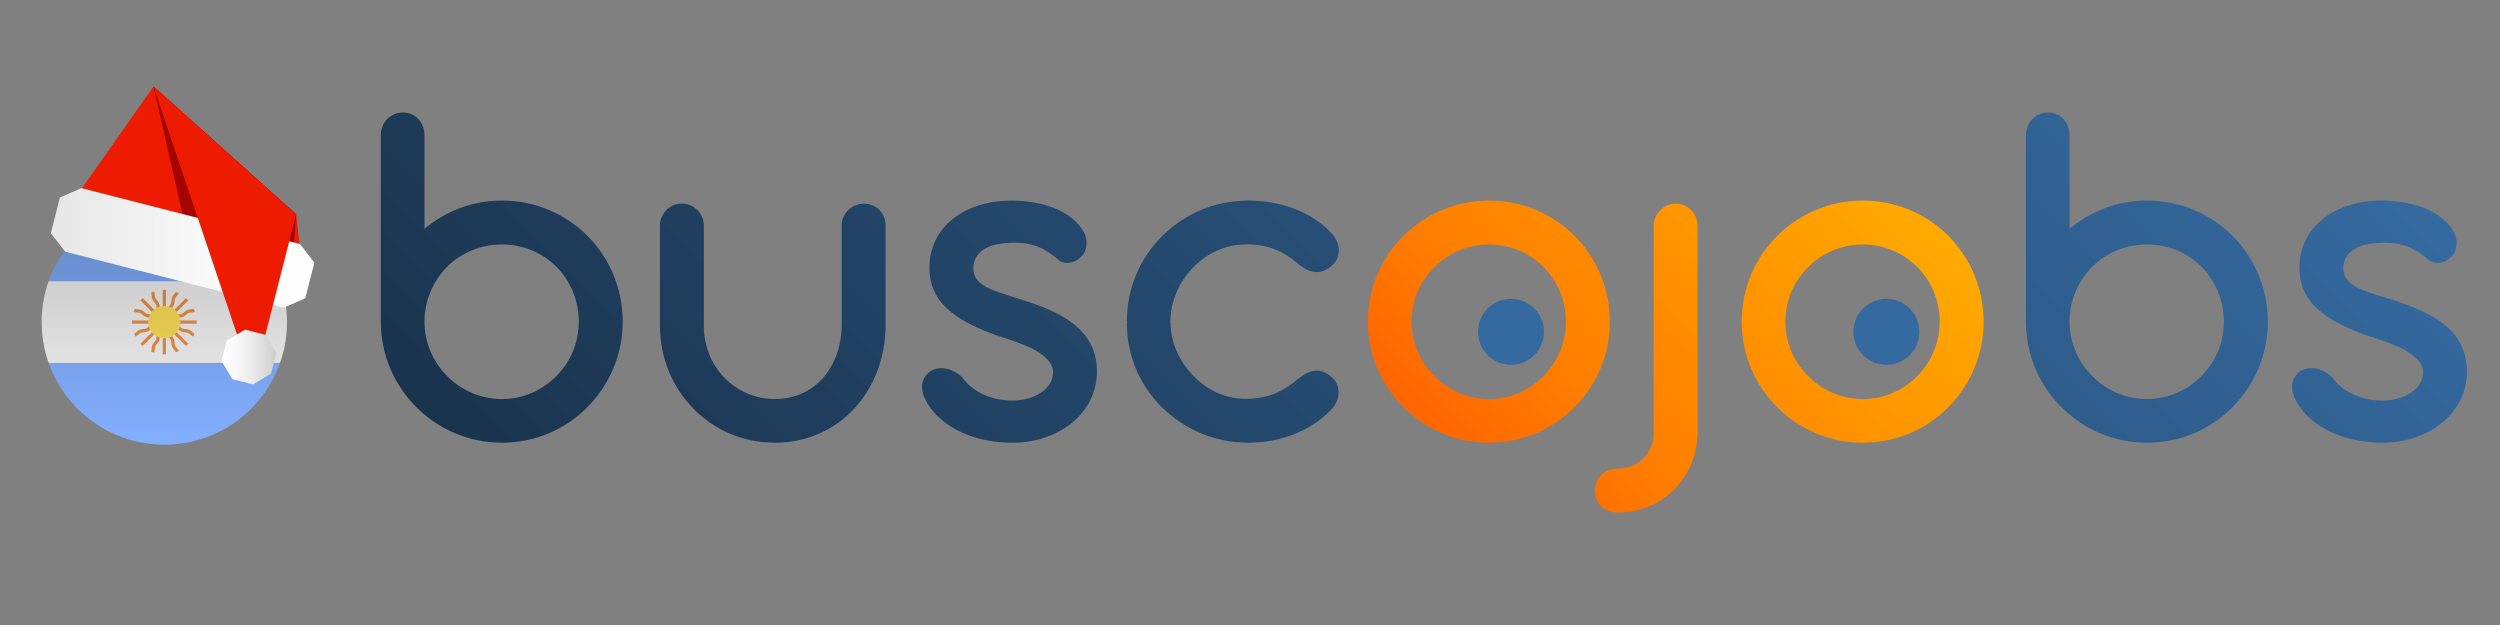
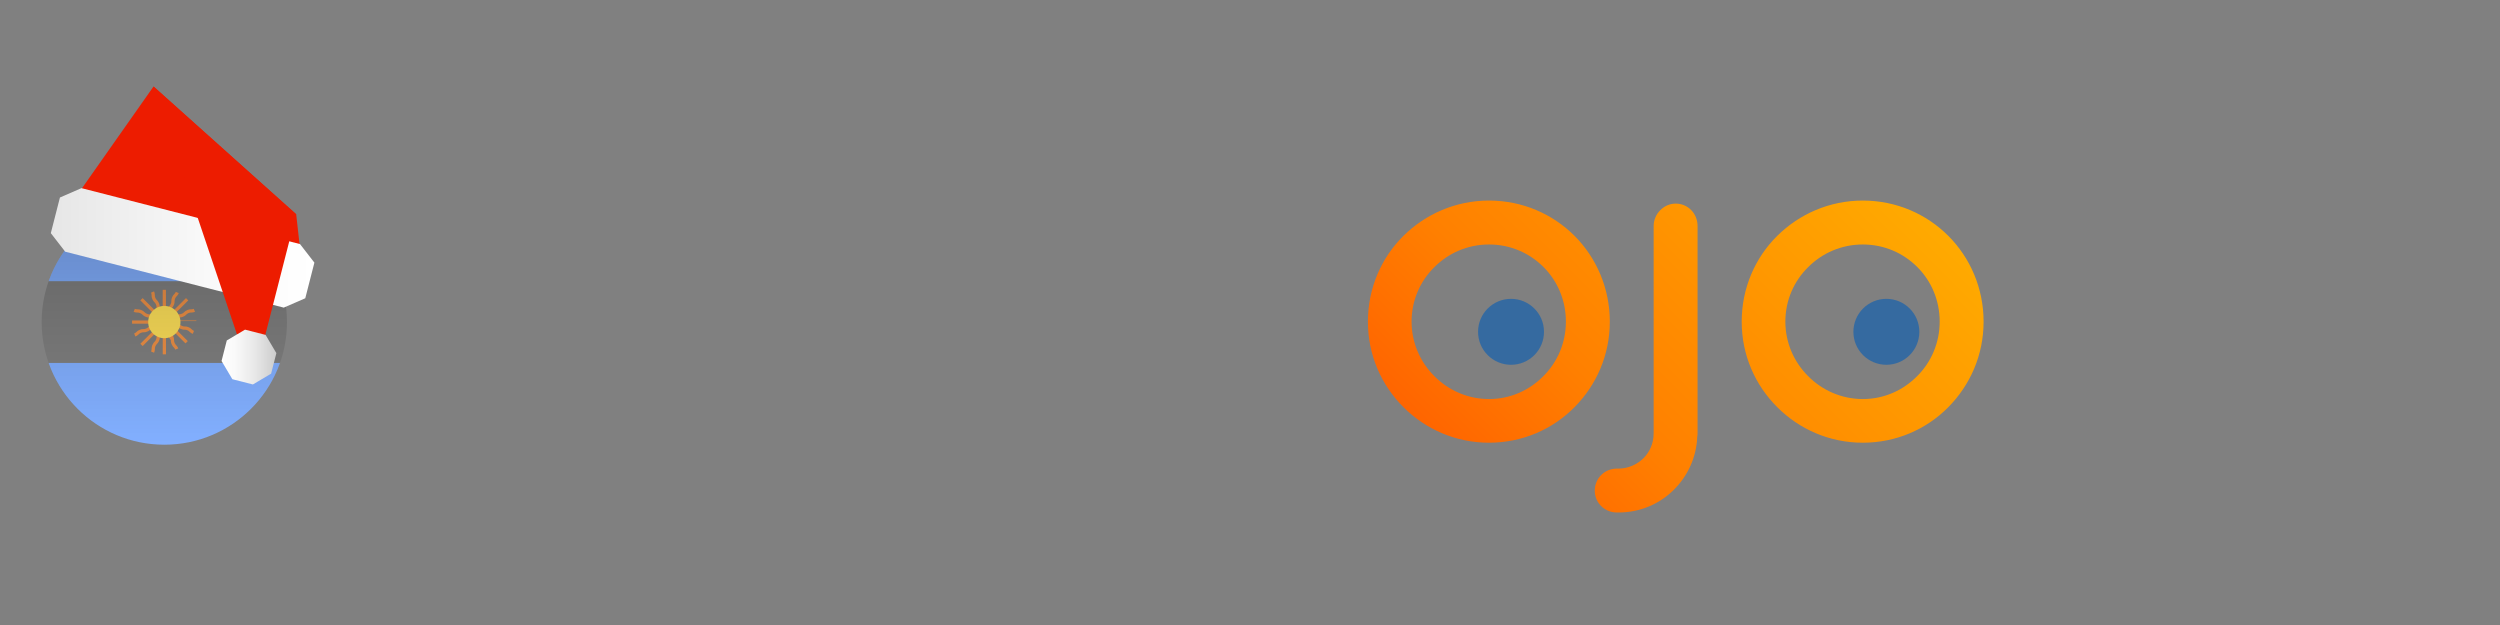
<svg xmlns="http://www.w3.org/2000/svg" xmlns:xlink="http://www.w3.org/1999/xlink" version="1.1" id="Capa_1" x="0px" y="0px" width="300px" height="75px" viewBox="0 -9.5 300 75" enable-background="new 0 -9.5 300 75" xml:space="preserve">
  <rect x="0" y="-9.5" width="300" height="75" fill="#808080" stroke="none" />
  <g id="Argentina">
    <g>
      <linearGradient id="SVGID_1_" gradientUnits="userSpaceOnUse" x1="450.61" y1="-263.167" x2="493.58" y2="-220.196" gradientTransform="matrix(1 0 0 -1 -270.99 -212.6)">
        <stop offset="0" style="stop-color:#FF6500" />
        <stop offset="0.3" style="stop-color:#FF8000" />
        <stop offset="1" style="stop-color:#FFAA00" />
      </linearGradient>
      <path fill="url(#SVGID_1_)" d="M164.15,29.097c0-4.02,1.614-7.675,4.264-10.295c2.65-2.619,6.274-4.234,10.264-4.234    c4.02,0,7.645,1.614,10.264,4.234s4.234,6.274,4.234,10.295s-1.614,7.614-4.234,10.264c-2.619,2.65-6.244,4.264-10.264,4.264    c-3.99,0-7.614-1.614-10.264-4.264C165.765,36.71,164.15,33.117,164.15,29.097z M169.389,29.097c0,2.528,1.035,4.843,2.711,6.518    c1.675,1.705,4.02,2.771,6.579,2.771c2.589,0,4.873-1.066,6.548-2.771c1.675-1.675,2.681-3.99,2.681-6.518    c0-2.559-1.005-4.873-2.681-6.548c-1.675-1.675-3.959-2.711-6.548-2.711c-2.559,0-4.873,1.036-6.548,2.711    C170.425,24.223,169.389,26.538,169.389,29.097z M191.372,49.381c0-1.492,1.188-2.65,2.65-2.65h0.213    c1.127,0,2.223-0.488,2.985-1.249c0.761-0.761,1.218-1.797,1.218-2.985V17.614c0-0.731,0.304-1.401,0.792-1.889    c0.487-0.487,1.127-0.792,1.858-0.792c1.462,0,2.619,1.188,2.619,2.68v24.883c0,0.152,0,0.244-0.03,0.335    c-0.091,2.558-1.158,4.812-2.863,6.487s-4.02,2.68-6.579,2.68h-0.213C192.56,52,191.372,50.843,191.372,49.381z M209.004,29.097    c0-4.02,1.614-7.675,4.264-10.295c2.65-2.619,6.274-4.234,10.264-4.234c4.02,0,7.645,1.614,10.264,4.234s4.234,6.274,4.234,10.295    s-1.614,7.614-4.234,10.264c-2.619,2.65-6.244,4.264-10.264,4.264c-3.99,0-7.614-1.614-10.264-4.264    C210.618,36.71,209.004,33.117,209.004,29.097z M214.243,29.097c0,2.528,1.035,4.843,2.711,6.518    c1.675,1.705,4.02,2.771,6.579,2.771c2.589,0,4.873-1.066,6.548-2.771c1.675-1.675,2.681-3.99,2.681-6.518    c0-2.559-1.005-4.873-2.681-6.548c-1.675-1.675-3.959-2.711-6.548-2.711c-2.559,0-4.873,1.036-6.548,2.711    C215.278,24.223,214.243,26.538,214.243,29.097z" />
      <linearGradient id="SVGID_2_" gradientUnits="userSpaceOnUse" x1="372.69" y1="-303.697" x2="505.591" y2="-170.796" gradientTransform="matrix(1 0 0 -1 -270.99 -212.6)">
        <stop offset="0" style="stop-color:#1A344E" />
        <stop offset="1" style="stop-color:#356AA0" />
      </linearGradient>
-       <path fill="url(#SVGID_2_)" d="M45.699,6.741c0-1.553,1.157-2.741,2.65-2.741s2.589,1.188,2.589,2.741v11.208    c2.559-2.102,5.726-3.381,9.29-3.381c4.02,0,7.645,1.614,10.264,4.234c2.619,2.619,4.234,6.274,4.234,10.295    c0,3.99-1.614,7.614-4.234,10.264c-2.619,2.65-6.244,4.264-10.264,4.264c-3.99,0-7.614-1.614-10.264-4.264    S45.7,33.087,45.7,29.097V6.741H45.699z M50.937,29.097c0,2.528,1.036,4.843,2.711,6.518c1.675,1.705,4.02,2.771,6.579,2.771    c2.589,0,4.873-1.066,6.548-2.771c1.675-1.675,2.68-3.99,2.68-6.518c0-2.559-1.005-4.873-2.68-6.579    c-1.675-1.675-3.959-2.681-6.548-2.681c-2.559,0-4.904,1.005-6.579,2.681C51.973,24.223,50.937,26.538,50.937,29.097z     M79.194,17.553c0-0.731,0.305-1.37,0.792-1.858c0.457-0.488,1.097-0.761,1.827-0.761c0.731,0,1.371,0.274,1.858,0.761    c0.488,0.487,0.792,1.127,0.792,1.858v12.092c0,2.406,0.913,4.569,2.436,6.152s3.655,2.589,6.092,2.589    c2.437,0,4.477-1.005,5.848-2.619s2.162-3.837,2.162-6.274v-11.94c0-1.462,1.218-2.619,2.68-2.619s2.589,1.157,2.589,2.619v11.939    c0,3.899-1.37,7.432-3.715,9.99c-2.345,2.558-5.665,4.142-9.564,4.142c-3.868,0-7.34-1.553-9.807-4.112    c-2.467-2.528-3.99-6.031-3.99-9.899L79.194,17.553z M111.076,38.508c-0.823-1.553-0.366-2.863,0.609-3.472    c0.944-0.609,2.437-0.488,3.777,0.731c1.097,1.614,3.35,2.802,6.031,2.802c1.249,0,2.498-0.335,3.411-0.944    c0.914-0.609,1.462-1.432,1.462-2.498c0-1.097-1.036-2.01-2.406-2.741c-1.37-0.7-3.137-1.249-4.569-1.705    c-1.797-0.7-3.746-1.492-5.269-2.741c-1.523-1.218-2.589-2.893-2.589-5.3c0-2.558,1.127-4.568,2.893-5.939    c1.767-1.37,4.203-2.132,6.914-2.132c1.736,0,3.563,0.274,5.147,0.883c1.584,0.64,2.893,1.614,3.624,2.985    c0.488,1.066,0.304,2.162-0.304,2.802c-0.64,0.701-1.645,1.066-2.589,0.609c-1.705-1.493-3.137-2.224-5.483-2.224    c-1.431,0-2.65,0.213-3.502,0.701c-0.883,0.518-1.432,1.279-1.432,2.376c0,1.066,0.609,1.736,1.584,2.254s2.345,0.914,3.899,1.401    c2.467,0.761,4.843,1.675,6.548,3.015s2.802,3.168,2.802,5.726c0,2.406-1.097,4.538-2.893,6.061    c-1.827,1.523-4.386,2.467-7.219,2.467c-1.979,0-4.142-0.335-6-1.188C113.665,41.614,112.02,40.335,111.076,38.508z     M157.487,35.036c0.701-0.152,1.462-0.031,2.315,0.7c1.127,1.005,1.127,2.741-0.122,3.99c-2.436,2.528-6.092,3.899-9.868,3.899    c-4.02,0-7.645-1.584-10.295-4.173c-2.68-2.589-4.294-6.183-4.294-10.203l0.061-0.121l-0.061-0.061    c0-4.02,1.614-7.675,4.294-10.295c2.65-2.619,6.274-4.203,10.295-4.203c3.807,0,7.432,1.279,9.868,3.807    c1.249,1.249,1.31,3.015,0.122,4.02c-0.853,0.731-1.614,0.853-2.315,0.7c-0.731-0.152-1.34-0.609-1.858-1.066    c-1.919-1.614-3.959-2.284-6.274-2.193c-2.467,0.031-4.69,1.158-6.274,2.863c-1.614,1.705-2.619,3.99-2.619,6.305l-0.061,0.061    c0,0.031,0.031,0.091,0.061,0.091c0,2.315,0.975,4.569,2.589,6.274c1.584,1.736,3.777,2.894,6.304,2.924    c2.315,0.031,4.325-0.609,6.274-2.284C156.147,35.675,156.756,35.188,157.487,35.036z M243.109,6.741    c0-1.553,1.157-2.741,2.65-2.741s2.589,1.188,2.589,2.741v11.208c2.559-2.102,5.726-3.381,9.29-3.381    c4.02,0,7.645,1.614,10.264,4.234s4.234,6.274,4.234,10.295c0,3.99-1.614,7.614-4.234,10.264    c-2.619,2.65-6.244,4.264-10.264,4.264c-3.99,0-7.614-1.614-10.264-4.264c-2.65-2.65-4.264-6.274-4.264-10.264L243.109,6.741    L243.109,6.741z M248.347,29.097c0,2.528,1.036,4.843,2.711,6.518c1.675,1.705,4.02,2.771,6.579,2.771    c2.589,0,4.873-1.066,6.548-2.771c1.675-1.675,2.68-3.99,2.68-6.518c0-2.559-1.005-4.873-2.68-6.579    c-1.675-1.675-3.959-2.681-6.548-2.681c-2.559,0-4.904,1.005-6.579,2.681C249.383,24.223,248.347,26.538,248.347,29.097z     M275.477,38.508c-0.823-1.553-0.366-2.863,0.609-3.472c0.944-0.609,2.437-0.488,3.777,0.731c1.097,1.614,3.35,2.802,6.031,2.802    c1.249,0,2.497-0.335,3.411-0.944s1.462-1.432,1.462-2.498c0-1.097-1.036-2.01-2.406-2.741c-1.37-0.7-3.137-1.249-4.569-1.705    c-1.797-0.7-3.746-1.492-5.269-2.741c-1.523-1.218-2.589-2.893-2.589-5.3c0-2.558,1.127-4.568,2.893-5.939    c1.767-1.37,4.203-2.132,6.914-2.132c1.736,0,3.563,0.274,5.147,0.883c1.584,0.64,2.893,1.614,3.624,2.985    c0.488,1.066,0.305,2.162-0.304,2.802c-0.64,0.701-1.645,1.066-2.589,0.609c-1.705-1.493-3.137-2.224-5.483-2.224    c-1.431,0-2.65,0.213-3.502,0.701c-0.883,0.518-1.432,1.279-1.432,2.376c0,1.066,0.609,1.736,1.584,2.254s2.345,0.914,3.898,1.401    c2.467,0.761,4.843,1.675,6.548,3.015c1.705,1.34,2.802,3.168,2.802,5.726c0,2.406-1.097,4.538-2.893,6.061    c-1.827,1.523-4.386,2.467-7.219,2.467c-1.979,0-4.142-0.335-6-1.188C278.066,41.614,276.421,40.335,275.477,38.508z" />
      <circle fill="#356AA0" cx="181.323" cy="30.318" r="3.957" />
      <circle fill="#356AA0" cx="226.364" cy="30.318" r="3.957" />
    </g>
    <g>
      <g>
        <defs>
          <circle id="SVGID_3_" cx="19.718" cy="29.147" r="14.718" />
        </defs>
        <clipPath id="SVGID_4_">
          <use xlink:href="#SVGID_3_" overflow="visible" />
        </clipPath>
        <g clip-path="url(#SVGID_4_)">
          <g>
            <path fill="#82AFFF" d="M42.182,24.241H-2.746v-9.037c0-0.428,0.347-0.775,0.775-0.775h43.379c0.428,0,0.775,0.347,0.775,0.775       L42.182,24.241L42.182,24.241z" />
            <path fill="#82AFFF" d="M41.407,43.865H-1.972c-0.428,0-0.775-0.347-0.775-0.775v-9.037h44.929v9.037       C42.182,43.518,41.835,43.865,41.407,43.865z" />
          </g>
-           <rect x="-2.746" y="24.241" fill="#F5F5F5" width="44.929" height="9.811" />
-           <path fill="#F09146" d="M23.591,28.953h-2.789c0.052-0.039,0.093-0.078,0.13-0.115c0.068-0.067,0.122-0.12,0.266-0.179      c0.144-0.061,0.22-0.061,0.316-0.063c0.115-0.001,0.246-0.003,0.459-0.091c0.213-0.089,0.306-0.179,0.388-0.259      c0.068-0.067,0.122-0.12,0.266-0.179c0.143-0.06,0.219-0.061,0.314-0.061c0.115-0.002,0.245-0.003,0.459-0.092l-0.149-0.357      c-0.143,0.06-0.219,0.061-0.314,0.061c-0.115,0.002-0.245,0.003-0.458,0.091c-0.213,0.089-0.306,0.179-0.388,0.259      c-0.068,0.067-0.122,0.12-0.266,0.179c-0.144,0.061-0.22,0.061-0.316,0.063c-0.115,0.001-0.246,0.003-0.459,0.092      c-0.213,0.088-0.306,0.179-0.388,0.259c-0.067,0.065-0.122,0.117-0.26,0.176l2.192-2.192l-0.274-0.274l-1.973,1.973      c0.009-0.064,0.011-0.122,0.012-0.174c0.001-0.096,0.002-0.171,0.062-0.315s0.113-0.198,0.179-0.266      c0.081-0.082,0.172-0.176,0.261-0.39c0.088-0.213,0.09-0.343,0.091-0.458c0.001-0.095,0.002-0.171,0.061-0.315      c0.06-0.144,0.112-0.197,0.179-0.266c0.081-0.082,0.172-0.176,0.26-0.388l-0.358-0.148c-0.06,0.144-0.112,0.197-0.179,0.266      c-0.081,0.082-0.172,0.176-0.26,0.388c-0.088,0.213-0.09,0.343-0.091,0.458c-0.001,0.095-0.002,0.171-0.061,0.315      c-0.06,0.144-0.113,0.198-0.179,0.266c-0.081,0.082-0.172,0.176-0.261,0.39c-0.088,0.213-0.09,0.344-0.091,0.459      c-0.001,0.093-0.003,0.169-0.059,0.307v-3.099h-0.387v2.789c-0.039-0.052-0.078-0.093-0.115-0.13      c-0.067-0.068-0.12-0.123-0.179-0.266c-0.06-0.144-0.061-0.22-0.062-0.316c-0.001-0.115-0.003-0.246-0.091-0.459      s-0.179-0.306-0.26-0.388c-0.067-0.068-0.119-0.122-0.179-0.266c-0.059-0.144-0.06-0.219-0.061-0.315      c-0.001-0.115-0.003-0.245-0.091-0.458l-0.358,0.148c0.059,0.144,0.06,0.219,0.061,0.314c0.001,0.115,0.003,0.245,0.091,0.458      s0.179,0.306,0.26,0.388c0.067,0.068,0.119,0.122,0.179,0.266c0.06,0.144,0.061,0.22,0.062,0.316      c0.001,0.115,0.003,0.246,0.091,0.459s0.179,0.306,0.26,0.389c0.066,0.067,0.118,0.122,0.176,0.26l-2.192-2.192l-0.274,0.274      l2.189,2.189c-0.12-0.054-0.178-0.105-0.241-0.166c-0.083-0.081-0.176-0.172-0.39-0.261c-0.213-0.088-0.344-0.09-0.459-0.092      c-0.096-0.001-0.172-0.002-0.317-0.063c-0.146-0.06-0.2-0.113-0.269-0.18c-0.083-0.08-0.177-0.172-0.391-0.261      c-0.214-0.089-0.345-0.09-0.461-0.092c-0.096-0.002-0.172-0.003-0.318-0.064l-0.148,0.359c0.214,0.089,0.345,0.09,0.461,0.092      c0.096,0.002,0.172,0.003,0.318,0.064c0.146,0.06,0.2,0.113,0.27,0.18c0.083,0.081,0.177,0.172,0.391,0.26      c0.214,0.089,0.345,0.091,0.46,0.092c0.096,0.002,0.172,0.002,0.317,0.063c0.145,0.06,0.199,0.113,0.267,0.179      c0.035,0.034,0.074,0.071,0.122,0.108h-2.797v0.387h3.094c-0.122,0.047-0.199,0.052-0.286,0.054      c-0.115,0.001-0.246,0.003-0.46,0.091c-0.214,0.089-0.308,0.18-0.39,0.26c-0.069,0.067-0.123,0.12-0.268,0.18      c-0.146,0.061-0.222,0.062-0.318,0.064c-0.116,0.002-0.247,0.003-0.461,0.092c-0.214,0.089-0.308,0.18-0.391,0.261      c-0.069,0.067-0.124,0.12-0.269,0.18l0.148,0.359c0.214-0.089,0.308-0.18,0.391-0.261c0.069-0.067,0.124-0.12,0.27-0.18      c0.146-0.061,0.222-0.062,0.318-0.064c0.116-0.002,0.247-0.003,0.461-0.092c0.213-0.089,0.307-0.179,0.39-0.26      c0.068-0.067,0.123-0.12,0.268-0.179c0.144-0.061,0.221-0.061,0.316-0.063c0.049,0,0.104-0.004,0.164-0.011l-1.979,1.978      l0.274,0.274l2.188-2.187c-0.054,0.12-0.104,0.177-0.165,0.24c-0.081,0.082-0.172,0.176-0.26,0.39      c-0.089,0.213-0.09,0.345-0.092,0.46c-0.002,0.096-0.002,0.172-0.062,0.317c-0.06,0.146-0.113,0.2-0.18,0.269      c-0.081,0.082-0.172,0.177-0.261,0.391c-0.089,0.214-0.09,0.345-0.092,0.461c-0.002,0.096-0.003,0.172-0.063,0.318l0.358,0.148      c0.089-0.214,0.09-0.345,0.092-0.461c0.002-0.096,0.003-0.172,0.063-0.318s0.113-0.2,0.18-0.269      c0.081-0.082,0.172-0.177,0.261-0.391c0.089-0.213,0.09-0.345,0.092-0.46c0.002-0.096,0.002-0.172,0.062-0.317      c0.06-0.145,0.113-0.199,0.18-0.268c0.034-0.035,0.071-0.075,0.108-0.122v2.797h0.387v-3.093      c0.046,0.122,0.052,0.198,0.053,0.286c0.001,0.115,0.003,0.246,0.092,0.459c0.088,0.214,0.18,0.308,0.26,0.39      c0.067,0.069,0.12,0.123,0.18,0.269c0.06,0.145,0.061,0.222,0.063,0.318c0.002,0.116,0.003,0.247,0.092,0.461      c0.089,0.214,0.18,0.309,0.261,0.391c0.067,0.069,0.12,0.123,0.18,0.269l0.358-0.148c-0.089-0.214-0.18-0.309-0.261-0.391      c-0.067-0.069-0.12-0.123-0.18-0.269c-0.06-0.145-0.061-0.222-0.063-0.318c-0.002-0.116-0.003-0.247-0.092-0.461      c-0.089-0.214-0.18-0.308-0.26-0.39c-0.067-0.069-0.12-0.123-0.18-0.269c-0.06-0.144-0.061-0.22-0.062-0.316      c-0.001-0.049-0.004-0.104-0.011-0.164l1.979,1.979l0.274-0.274l-1.973-1.972c0.064,0.009,0.121,0.011,0.173,0.012      c0.096,0.001,0.171,0.002,0.315,0.061c0.144,0.061,0.199,0.113,0.267,0.18c0.082,0.08,0.176,0.172,0.389,0.26      s0.343,0.089,0.458,0.09c0.095,0.002,0.171,0.002,0.314,0.062c0.144,0.059,0.197,0.112,0.266,0.179      c0.082,0.08,0.176,0.172,0.388,0.26l0.148-0.359c-0.144-0.059-0.197-0.112-0.266-0.179c-0.082-0.08-0.176-0.172-0.388-0.26      c-0.213-0.088-0.343-0.089-0.458-0.09c-0.095-0.002-0.171-0.002-0.314-0.062c-0.144-0.06-0.199-0.112-0.267-0.179      c-0.082-0.08-0.176-0.172-0.389-0.259c-0.213-0.089-0.344-0.091-0.459-0.092c-0.094-0.002-0.17-0.003-0.309-0.06h3.102      L23.591,28.953L23.591,28.953z" />
+           <path fill="#F09146" d="M23.591,28.953h-2.789c0.052-0.039,0.093-0.078,0.13-0.115c0.068-0.067,0.122-0.12,0.266-0.179      c0.144-0.061,0.22-0.061,0.316-0.063c0.115-0.001,0.246-0.003,0.459-0.091c0.213-0.089,0.306-0.179,0.388-0.259      c0.068-0.067,0.122-0.12,0.266-0.179c0.143-0.06,0.219-0.061,0.314-0.061c0.115-0.002,0.245-0.003,0.459-0.092l-0.149-0.357      c-0.143,0.06-0.219,0.061-0.314,0.061c-0.115,0.002-0.245,0.003-0.458,0.091c-0.213,0.089-0.306,0.179-0.388,0.259      c-0.068,0.067-0.122,0.12-0.266,0.179c-0.144,0.061-0.22,0.061-0.316,0.063c-0.115,0.001-0.246,0.003-0.459,0.092      c-0.213,0.088-0.306,0.179-0.388,0.259c-0.067,0.065-0.122,0.117-0.26,0.176l2.192-2.192l-0.274-0.274l-1.973,1.973      c0.009-0.064,0.011-0.122,0.012-0.174c0.001-0.096,0.002-0.171,0.062-0.315s0.113-0.198,0.179-0.266      c0.081-0.082,0.172-0.176,0.261-0.39c0.088-0.213,0.09-0.343,0.091-0.458c0.001-0.095,0.002-0.171,0.061-0.315      c0.06-0.144,0.112-0.197,0.179-0.266c0.081-0.082,0.172-0.176,0.26-0.388l-0.358-0.148c-0.06,0.144-0.112,0.197-0.179,0.266      c-0.081,0.082-0.172,0.176-0.26,0.388c-0.088,0.213-0.09,0.343-0.091,0.458c-0.001,0.095-0.002,0.171-0.061,0.315      c-0.06,0.144-0.113,0.198-0.179,0.266c-0.081,0.082-0.172,0.176-0.261,0.39c-0.088,0.213-0.09,0.344-0.091,0.459      c-0.001,0.093-0.003,0.169-0.059,0.307v-3.099h-0.387v2.789c-0.039-0.052-0.078-0.093-0.115-0.13      c-0.067-0.068-0.12-0.123-0.179-0.266c-0.06-0.144-0.061-0.22-0.062-0.316c-0.001-0.115-0.003-0.246-0.091-0.459      s-0.179-0.306-0.26-0.388c-0.067-0.068-0.119-0.122-0.179-0.266c-0.059-0.144-0.06-0.219-0.061-0.315      c-0.001-0.115-0.003-0.245-0.091-0.458l-0.358,0.148c0.059,0.144,0.06,0.219,0.061,0.314c0.001,0.115,0.003,0.245,0.091,0.458      s0.179,0.306,0.26,0.388c0.067,0.068,0.119,0.122,0.179,0.266c0.06,0.144,0.061,0.22,0.062,0.316      c0.001,0.115,0.003,0.246,0.091,0.459s0.179,0.306,0.26,0.389c0.066,0.067,0.118,0.122,0.176,0.26l-2.192-2.192l-0.274,0.274      l2.189,2.189c-0.12-0.054-0.178-0.105-0.241-0.166c-0.083-0.081-0.176-0.172-0.39-0.261c-0.213-0.088-0.344-0.09-0.459-0.092      c-0.096-0.001-0.172-0.002-0.317-0.063c-0.146-0.06-0.2-0.113-0.269-0.18c-0.083-0.08-0.177-0.172-0.391-0.261      c-0.214-0.089-0.345-0.09-0.461-0.092c-0.096-0.002-0.172-0.003-0.318-0.064l-0.148,0.359c0.214,0.089,0.345,0.09,0.461,0.092      c0.096,0.002,0.172,0.003,0.318,0.064c0.146,0.06,0.2,0.113,0.27,0.18c0.083,0.081,0.177,0.172,0.391,0.26      c0.214,0.089,0.345,0.091,0.46,0.092c0.096,0.002,0.172,0.002,0.317,0.063c0.145,0.06,0.199,0.113,0.267,0.179      c0.035,0.034,0.074,0.071,0.122,0.108h-2.797v0.387h3.094c-0.122,0.047-0.199,0.052-0.286,0.054      c-0.115,0.001-0.246,0.003-0.46,0.091c-0.214,0.089-0.308,0.18-0.39,0.26c-0.069,0.067-0.123,0.12-0.268,0.18      c-0.146,0.061-0.222,0.062-0.318,0.064c-0.116,0.002-0.247,0.003-0.461,0.092c-0.214,0.089-0.308,0.18-0.391,0.261      c-0.069,0.067-0.124,0.12-0.269,0.18l0.148,0.359c0.214-0.089,0.308-0.18,0.391-0.261c0.069-0.067,0.124-0.12,0.27-0.18      c0.146-0.061,0.222-0.062,0.318-0.064c0.116-0.002,0.247-0.003,0.461-0.092c0.213-0.089,0.307-0.179,0.39-0.26      c0.068-0.067,0.123-0.12,0.268-0.179c0.144-0.061,0.221-0.061,0.316-0.063c0.049,0,0.104-0.004,0.164-0.011l-1.979,1.978      l0.274,0.274l2.188-2.187c-0.054,0.12-0.104,0.177-0.165,0.24c-0.081,0.082-0.172,0.176-0.26,0.39      c-0.089,0.213-0.09,0.345-0.092,0.46c-0.002,0.096-0.002,0.172-0.062,0.317c-0.06,0.146-0.113,0.2-0.18,0.269      c-0.081,0.082-0.172,0.177-0.261,0.391c-0.089,0.214-0.09,0.345-0.092,0.461c-0.002,0.096-0.003,0.172-0.063,0.318l0.358,0.148      c0.089-0.214,0.09-0.345,0.092-0.461c0.002-0.096,0.003-0.172,0.063-0.318s0.113-0.2,0.18-0.269      c0.081-0.082,0.172-0.177,0.261-0.391c0.089-0.213,0.09-0.345,0.092-0.46c0.002-0.096,0.002-0.172,0.062-0.317      c0.06-0.145,0.113-0.199,0.18-0.268c0.034-0.035,0.071-0.075,0.108-0.122v2.797h0.387v-3.093      c0.046,0.122,0.052,0.198,0.053,0.286c0.001,0.115,0.003,0.246,0.092,0.459c0.088,0.214,0.18,0.308,0.26,0.39      c0.067,0.069,0.12,0.123,0.18,0.269c0.002,0.116,0.003,0.247,0.092,0.461      c0.089,0.214,0.18,0.309,0.261,0.391c0.067,0.069,0.12,0.123,0.18,0.269l0.358-0.148c-0.089-0.214-0.18-0.309-0.261-0.391      c-0.067-0.069-0.12-0.123-0.18-0.269c-0.06-0.145-0.061-0.222-0.063-0.318c-0.002-0.116-0.003-0.247-0.092-0.461      c-0.089-0.214-0.18-0.308-0.26-0.39c-0.067-0.069-0.12-0.123-0.18-0.269c-0.06-0.144-0.061-0.22-0.062-0.316      c-0.001-0.049-0.004-0.104-0.011-0.164l1.979,1.979l0.274-0.274l-1.973-1.972c0.064,0.009,0.121,0.011,0.173,0.012      c0.096,0.001,0.171,0.002,0.315,0.061c0.144,0.061,0.199,0.113,0.267,0.18c0.082,0.08,0.176,0.172,0.389,0.26      s0.343,0.089,0.458,0.09c0.095,0.002,0.171,0.002,0.314,0.062c0.144,0.059,0.197,0.112,0.266,0.179      c0.082,0.08,0.176,0.172,0.388,0.26l0.148-0.359c-0.144-0.059-0.197-0.112-0.266-0.179c-0.082-0.08-0.176-0.172-0.388-0.26      c-0.213-0.088-0.343-0.089-0.458-0.09c-0.095-0.002-0.171-0.002-0.314-0.062c-0.144-0.06-0.199-0.112-0.267-0.179      c-0.082-0.08-0.176-0.172-0.389-0.259c-0.213-0.089-0.344-0.091-0.459-0.092c-0.094-0.002-0.17-0.003-0.309-0.06h3.102      L23.591,28.953L23.591,28.953z" />
          <circle fill="#FFE15A" cx="19.718" cy="29.147" r="1.937" />
        </g>
      </g>
    </g>
  </g>
  <linearGradient id="SVGID_5_" gradientUnits="userSpaceOnUse" x1="290.708" y1="-256.465" x2="290.708" y2="-227.029" gradientTransform="matrix(1 0 0 -1 -270.99 -212.6)">
    <stop offset="0.005" style="stop-color:#000000;stop-opacity:0" />
    <stop offset="0.853" style="stop-color:#000000;stop-opacity:0.2" />
    <stop offset="1" style="stop-color:#000000;stop-opacity:0.4" />
  </linearGradient>
  <circle fill="url(#SVGID_5_)" cx="19.718" cy="29.147" r="14.718" />
  <g>
    <polygon fill="#ED1C00" points="8.379,15.163 22.301,18.726 36.224,22.29 35.542,16.212 18.423,0.88  " />
    <g>
      <defs>
        <polygon id="SVGID_6_" points="8.379,15.164 22.301,18.727 36.224,22.29 35.542,16.212 18.423,0.88    " />
      </defs>
      <clipPath id="SVGID_7_">
        <use xlink:href="#SVGID_6_" overflow="visible" />
      </clipPath>
      <g clip-path="url(#SVGID_7_)">
        <g>
          <defs>
            <rect id="SVGID_8_" x="9.954" y="2.654" transform="matrix(-0.969 -0.248 0.248 -0.969 45.209 27.328)" width="28.743" height="16.328" />
          </defs>
          <clipPath id="SVGID_9_">
            <use xlink:href="#SVGID_8_" overflow="visible" />
          </clipPath>
          <g clip-path="url(#SVGID_9_)">
            <defs>
              <polygon id="SVGID_10_" points="18.423,0.88 8.379,15.164 22.301,18.727 36.224,22.29 35.542,16.212       " />
            </defs>
            <clipPath id="SVGID_11_">
              <use xlink:href="#SVGID_10_" overflow="visible" />
            </clipPath>
          </g>
        </g>
      </g>
      <g clip-path="url(#SVGID_7_)">
        <g>
-           <polygon fill="#A50300" points="18.423,0.88 35.541,16.212 35.077,22.269 22.533,18.984     " />
-         </g>
+           </g>
      </g>
    </g>
    <g>
      <defs>
        <polygon id="SVGID_12_" points="36.001,19.789 23.396,16.563 9.775,13.077 7.192,14.2 6.467,17.034 6.098,18.477 7.823,20.703      21.444,24.189 34.05,27.415 36.633,26.292 37.002,24.849 37.727,22.015    " />
      </defs>
      <linearGradient id="SVGID_13_" gradientUnits="userSpaceOnUse" x1="6.098" y1="20.246" x2="37.727" y2="20.246">
        <stop offset="0" style="stop-color:#E6E6E6" />
        <stop offset="0.059" style="stop-color:#E8E8E8" />
        <stop offset="0.596" style="stop-color:#F9F9F9" />
        <stop offset="1" style="stop-color:#FFFFFF" />
      </linearGradient>
      <use xlink:href="#SVGID_12_" overflow="visible" fill="url(#SVGID_13_)" />
      <clipPath id="SVGID_14_">
        <use xlink:href="#SVGID_12_" overflow="visible" />
      </clipPath>
    </g>
    <polygon fill="#ED1C00" points="35.542,16.212 30.377,36.392 18.423,0.88  " />
    <g>
      <defs>
        <polygon id="SVGID_15_" points="26.586,33.817 27.216,31.353 29.405,30.056 31.869,30.687 33.165,32.875 32.535,35.339      30.347,36.636 27.882,36.005    " />
      </defs>
      <linearGradient id="SVGID_16_" gradientUnits="userSpaceOnUse" x1="26.586" y1="33.346" x2="33.166" y2="33.346">
        <stop offset="0" style="stop-color:#FFFFFF" />
        <stop offset="0.258" style="stop-color:#F9F9F9" />
        <stop offset="0.605" style="stop-color:#E8E8E8" />
        <stop offset="1" style="stop-color:#CCCCCC" />
      </linearGradient>
      <use xlink:href="#SVGID_15_" overflow="visible" fill="url(#SVGID_16_)" />
      <clipPath id="SVGID_17_">
        <use xlink:href="#SVGID_15_" overflow="visible" />
      </clipPath>
    </g>
  </g>
</svg>